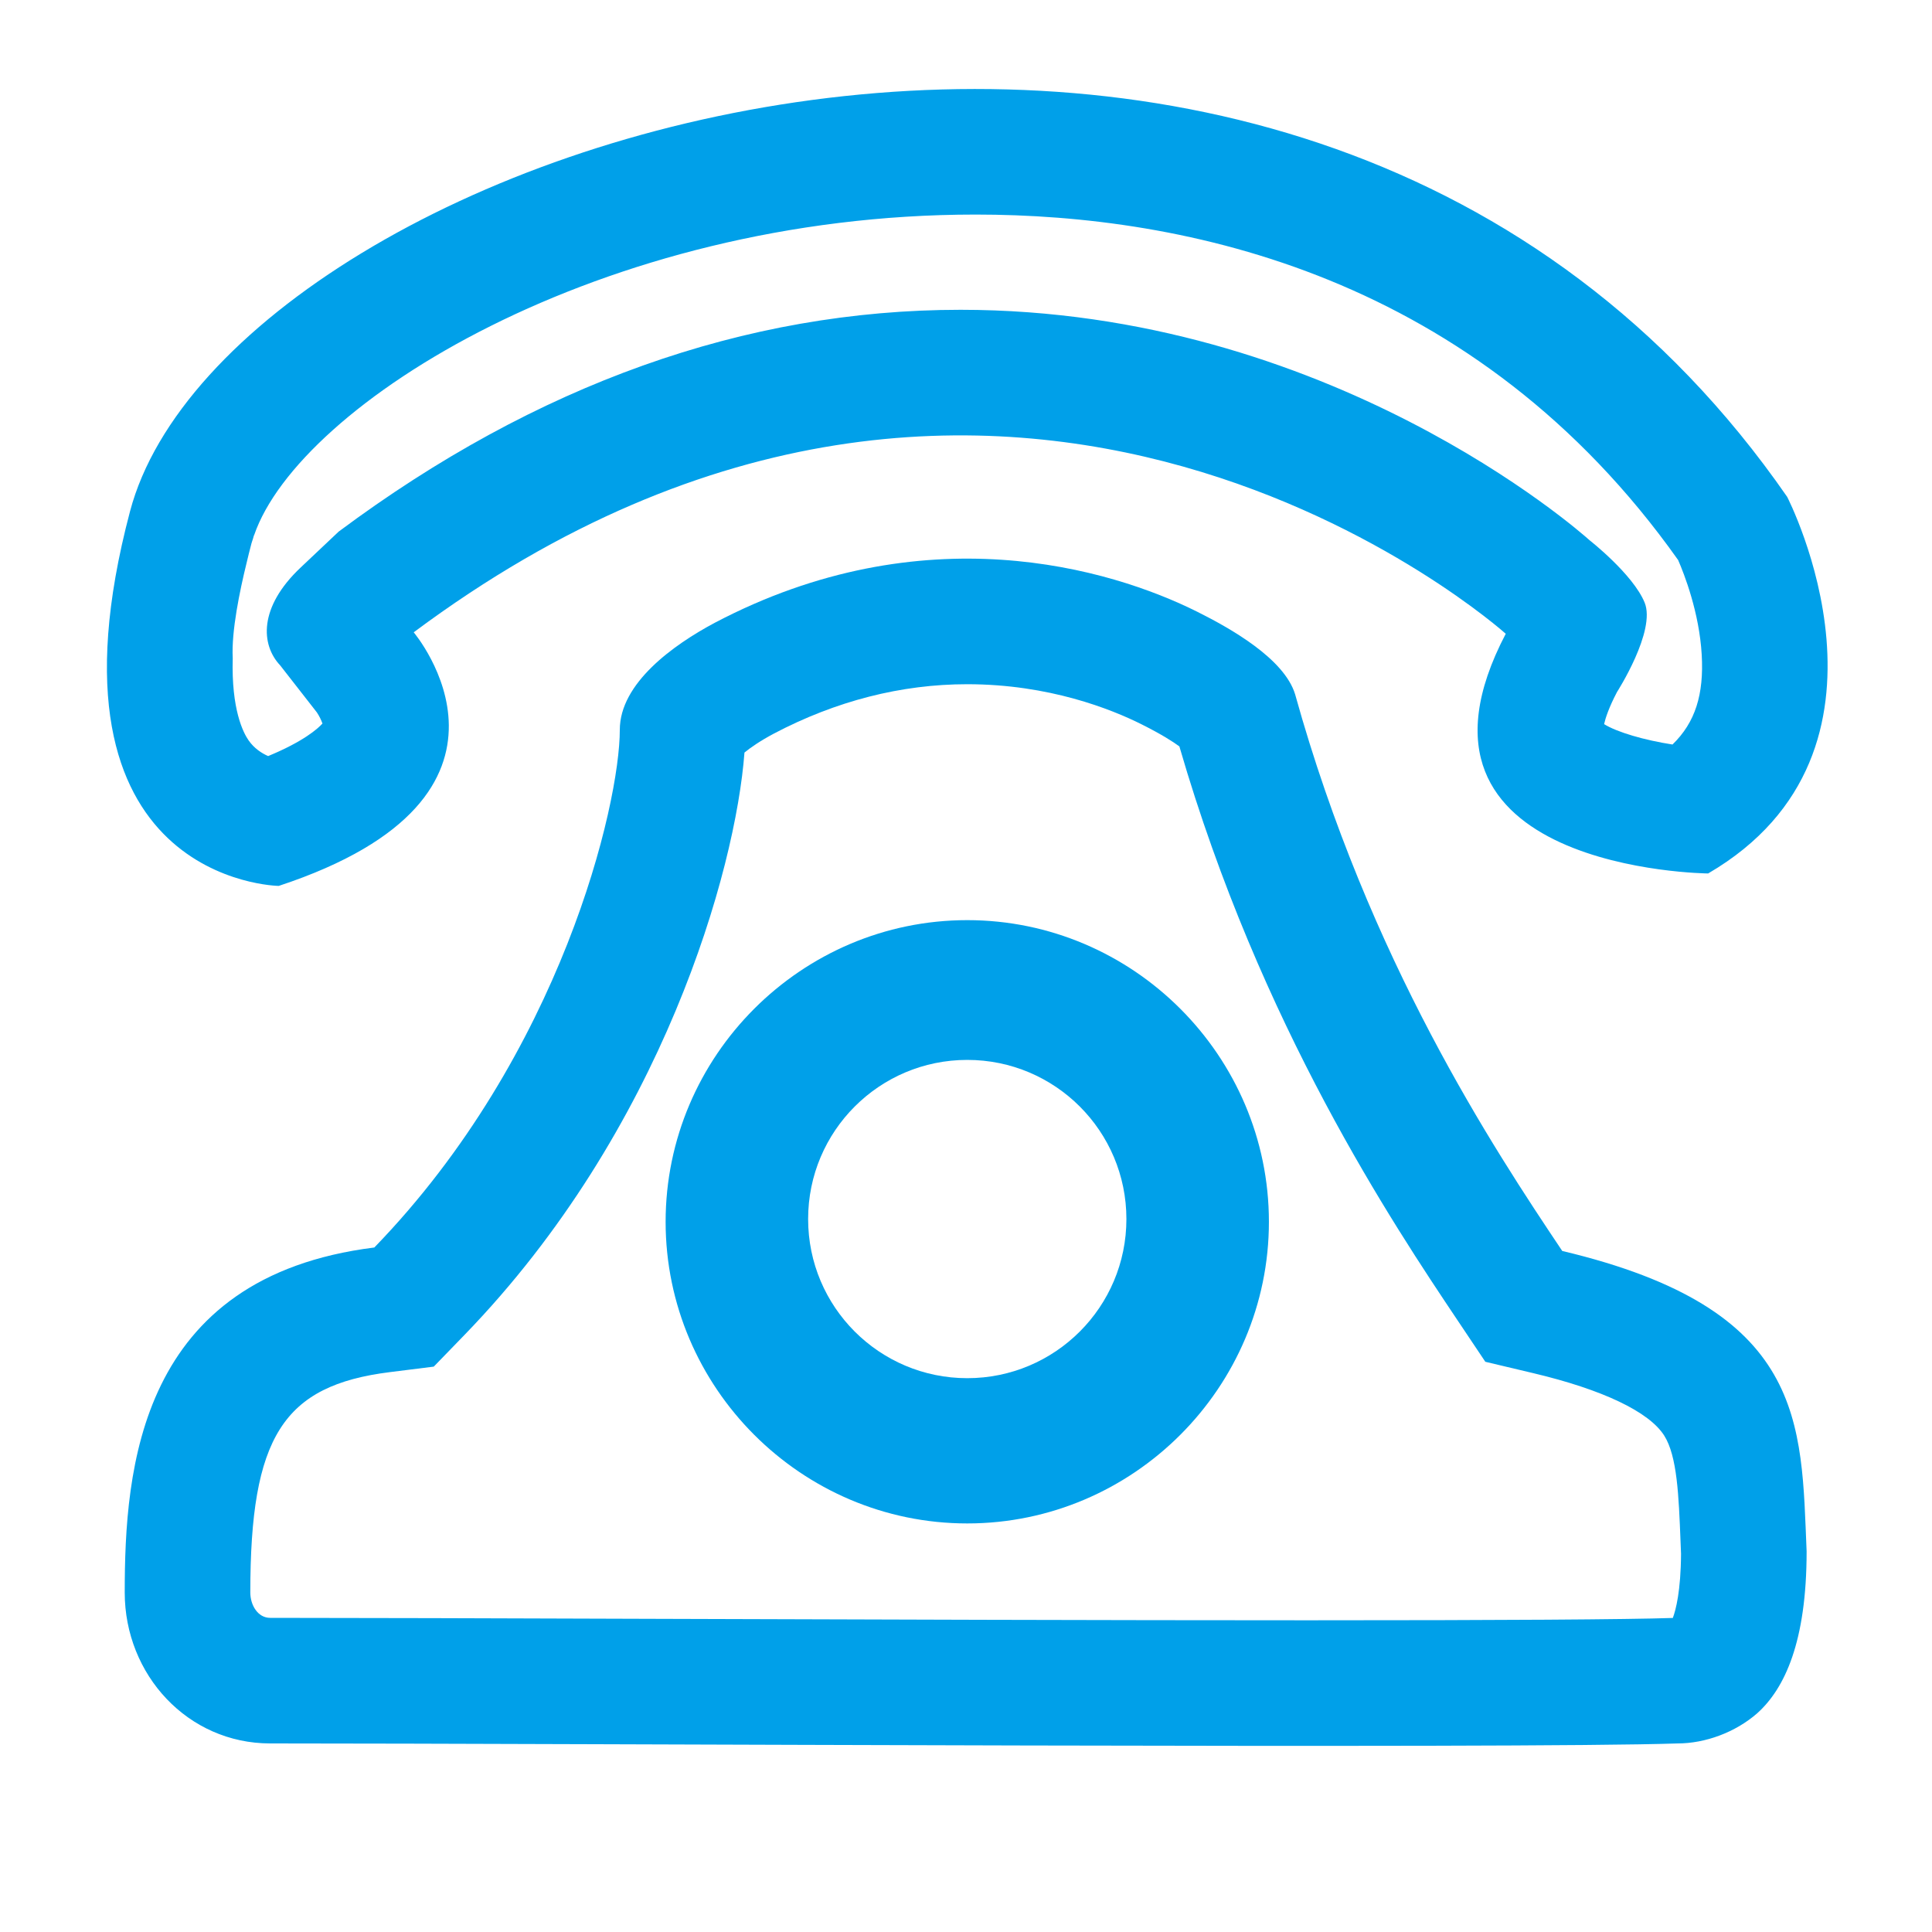
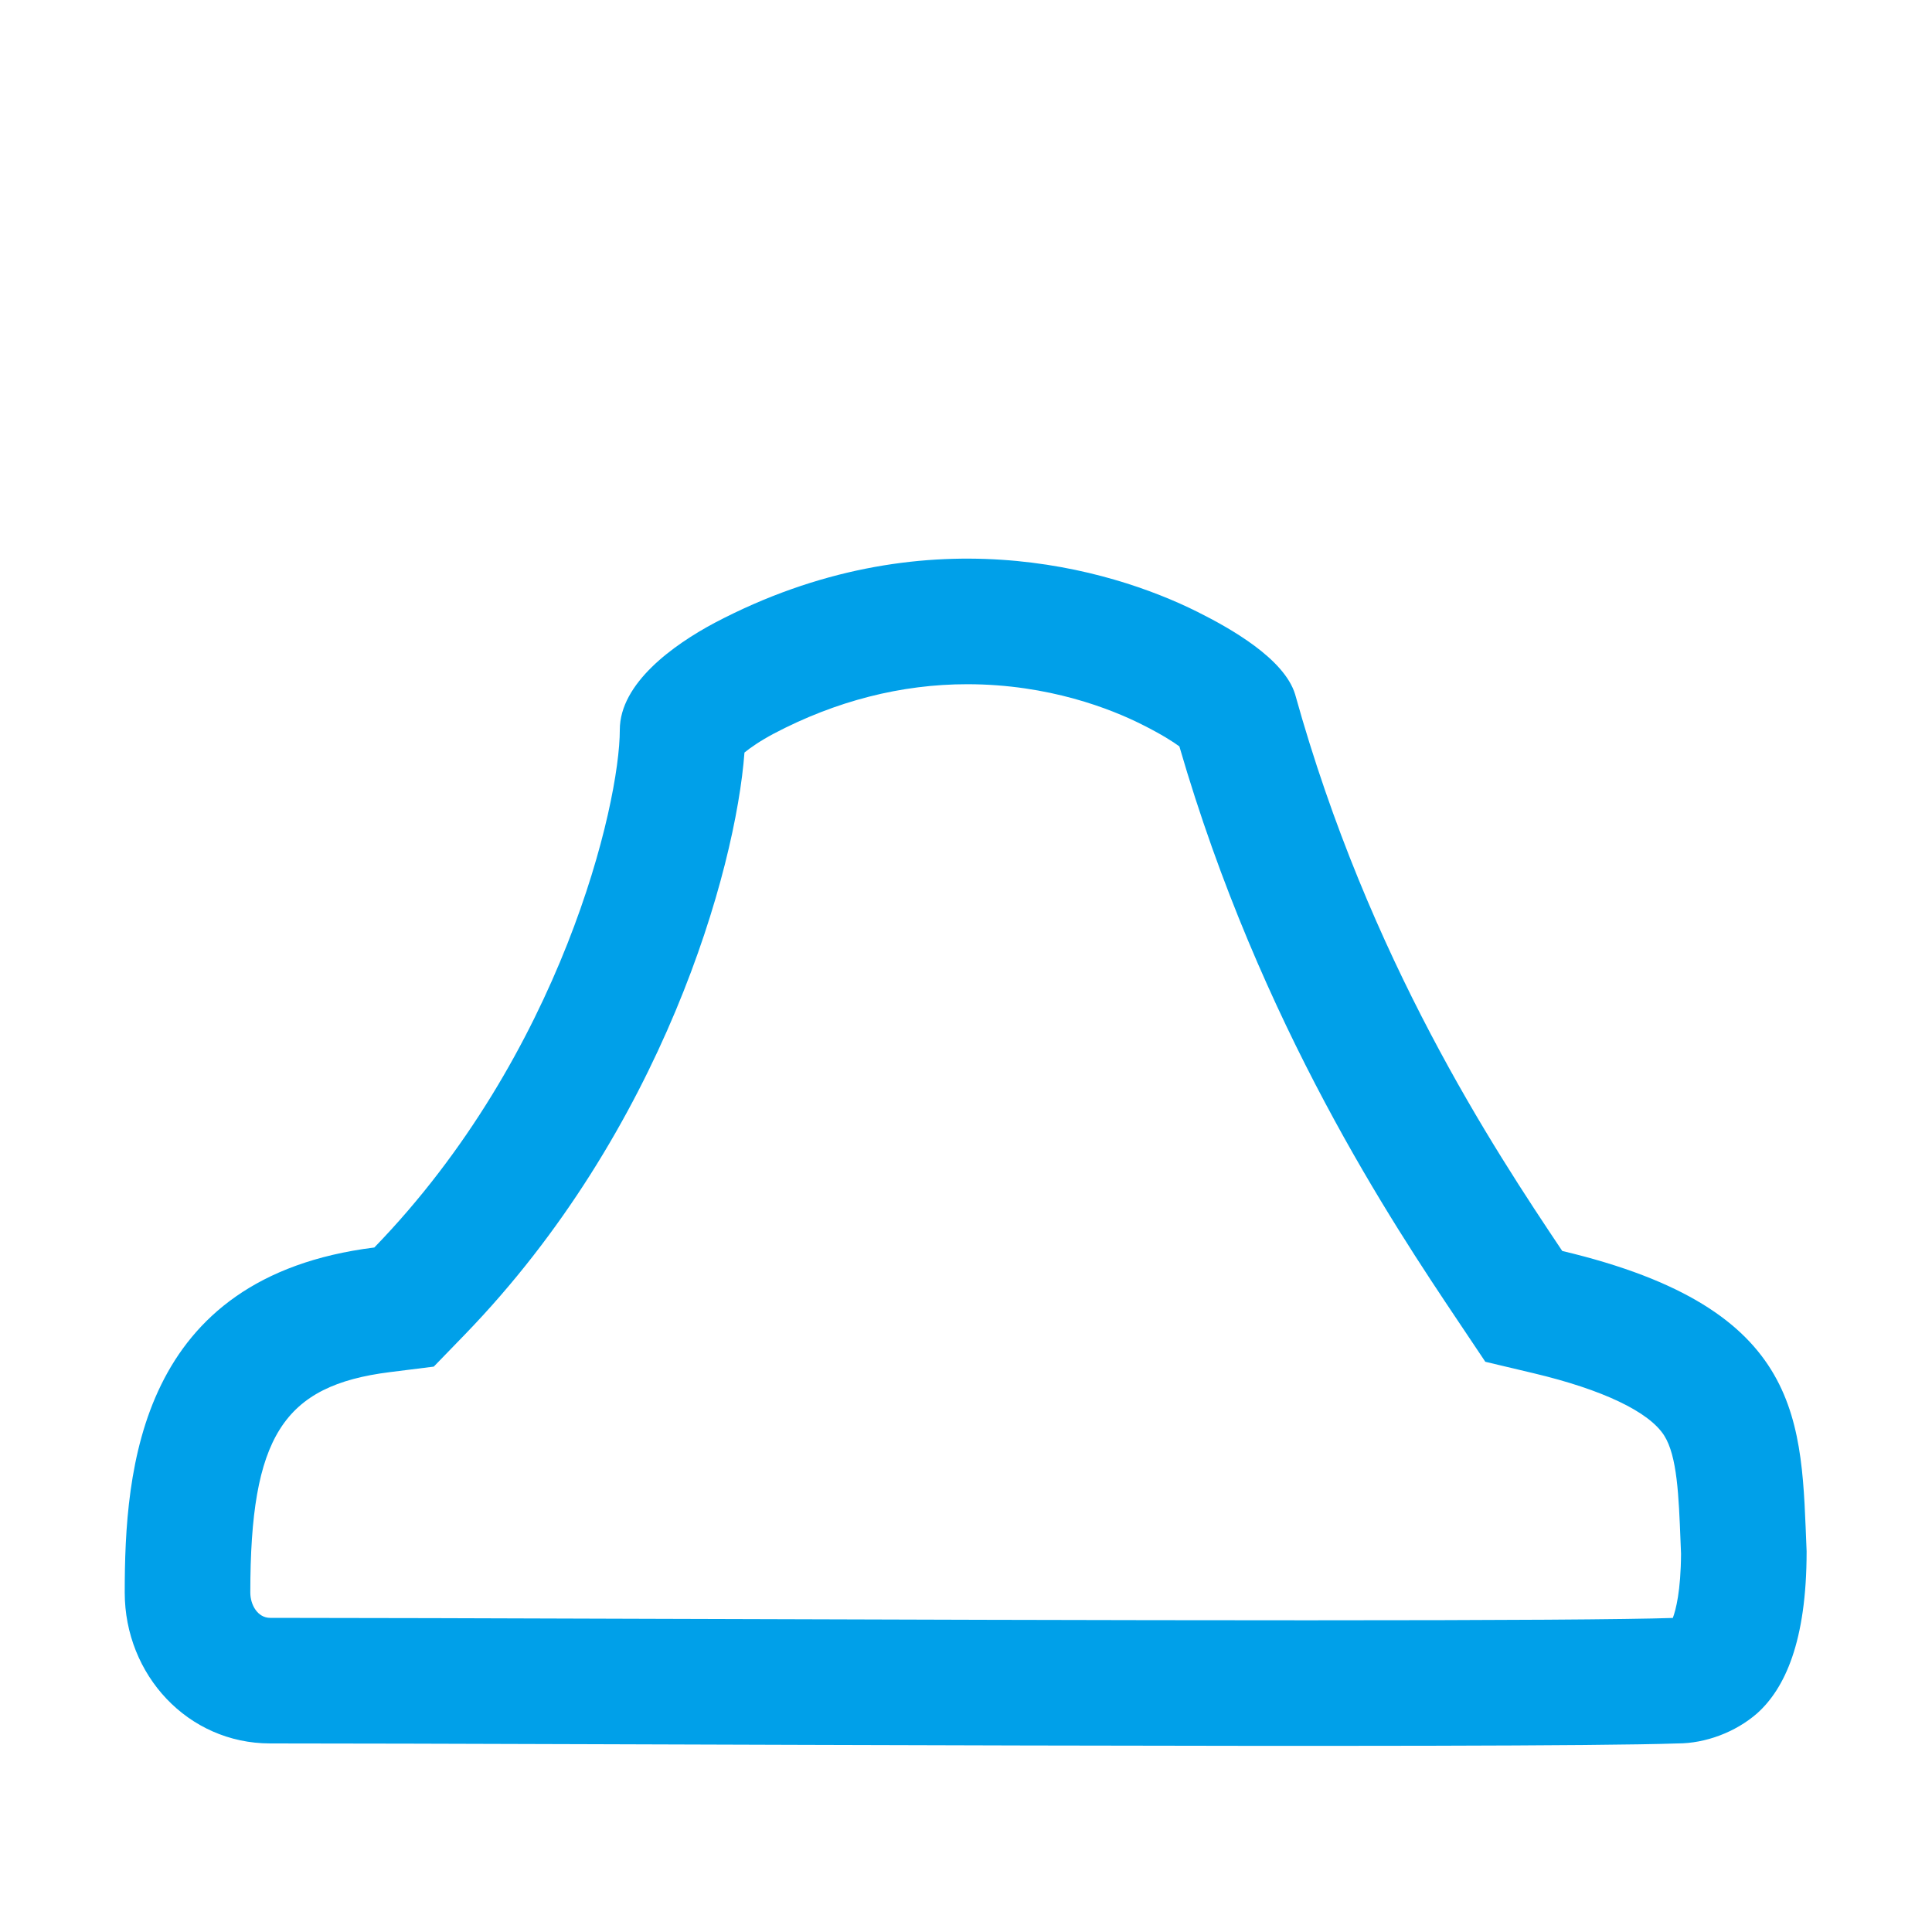
<svg xmlns="http://www.w3.org/2000/svg" t="1653379424478" class="icon" viewBox="0 0 1024 1024" version="1.1" p-id="9795" width="128" height="128">
  <defs>
    <style type="text/css">@font-face { font-family: feedback-iconfont; src: url("//at.alicdn.com/t/font_1031158_u69w8yhxdu.woff2?t=1630033759944") format("woff2"), url("//at.alicdn.com/t/font_1031158_u69w8yhxdu.woff?t=1630033759944") format("woff"), url("//at.alicdn.com/t/font_1031158_u69w8yhxdu.ttf?t=1630033759944") format("truetype"); }
</style>
  </defs>
  <path d="M828.027 663.04c-36.511-54.518-102.339-154.04-141.604-295.101-5.816-18.903-34.263-34.898-51.717-43.628-46.536-23.27-145.418-52.352-255.939 5.816-21.816 11.633-50.258 31.995-50.258 56.714 0 39.265-30.802 171.884-130.109 274.36-124.908 15.636-132.291 117.432-132.291 182.871 0 43.628 33.449 79.985 77.076 79.985 157.056 0 661.668 2.903 746.015 0 14.546 0 30.541-5.821 42.173-16 14.541-13.087 26.173-37.811 26.173-85.801-2.913-68.342 0-128.497-129.521-159.217z m58.604 194.509c-24.33 0.824-89.405 1.239-193.428 1.239-106.255 0-234.665-0.415-347.965-0.778-83.804-0.276-157.133-0.512-202.056-0.512-6.584 0-10.516-6.825-10.516-13.425 0-82.432 17.29-109.727 73.999-116.823l23.235-2.908 16.297-16.814c105.057-108.401 143.734-246.492 148.383-308.664 3.077-2.514 8.11-6.057 15.508-10.004 32.937-17.336 67.553-26.209 102.564-26.209 43.412 0 76.457 13.281 92.283 21.197 10.772 5.386 16.886 9.349 20.157 11.761 43.023 148.26 113.418 253.379 147.63 304.466l14.531 21.699 25.416 6.031c36.772 8.719 61.414 20.47 69.396 33.085 6.876 10.875 7.7 31.749 8.648 55.926l0.271 6.707c-0.113 19.804-2.775 29.829-4.352 34.028z" p-id="9796" fill="#00a0e9" />
-   <path d="M512.671 487.695c-87.931 0-159.877 71.946-159.877 159.882 0 87.931 71.946 159.877 159.877 159.877s159.877-71.946 159.877-159.877c-0.005-87.936-71.946-159.882-159.877-159.882z m0 242.77c-46.582 0-84.347-37.765-84.347-84.347s37.765-84.347 84.347-84.347 84.347 37.765 84.347 84.347-37.765 84.347-84.347 84.347zM947.241 263.352C688.02-111.048 121.011 74.225 68.92 271.007 16.829 467.789 147.732 469.55 147.732 469.55c145.009-47.795 71.542-134.41 71.542-134.41 315.766-235.3 578.806 0.768 578.806 0.768-65.802 125.645 107.269 127.043 107.269 127.043 111.416-64.963 41.892-199.598 41.892-199.598z m-60.774 131.256c-14.853-2.299-29.363-6.502-36.26-10.803 0.722-3.18 2.488-8.719 6.84-17.019 0 0 20.808-32.41 14.633-47.427s-29.143-32.993-29.143-32.993c-5.56-4.987-138.383-122.168-333.42-122.168-114.028 0-224.927 39.557-329.615 117.565l-20.142 19.031C136.96 321.92 138.24 341.76 148.48 352.64l19.487 24.975c1.167 1.741 2.34 4.101 2.949 5.873-2.509 2.76-10.04 9.503-28.8 17.249-3.497-1.546-7.388-4.096-10.327-8.284-2.857-4.07-9.226-16.415-8.433-43.633l-0.005-0.061c-0.753-14.147 3.748-35.727 7.276-50.094 0.809-3.436 1.674-6.953 2.647-10.624 0.21-0.794 0.532-1.613 0.783-2.412 0.338-1.198 0.532-1.859 0.532-1.859l0.092-0.067c23.736-69.34 183.567-169.979 382.377-169.979 110.996 0 265.206 31.918 372.393 183.117 3.215 7.404 11.197 27.74 12.493 50.15 1.213 21.079-3.389 35.876-15.478 47.616z" p-id="9797" fill="#00a0e9" />
</svg>